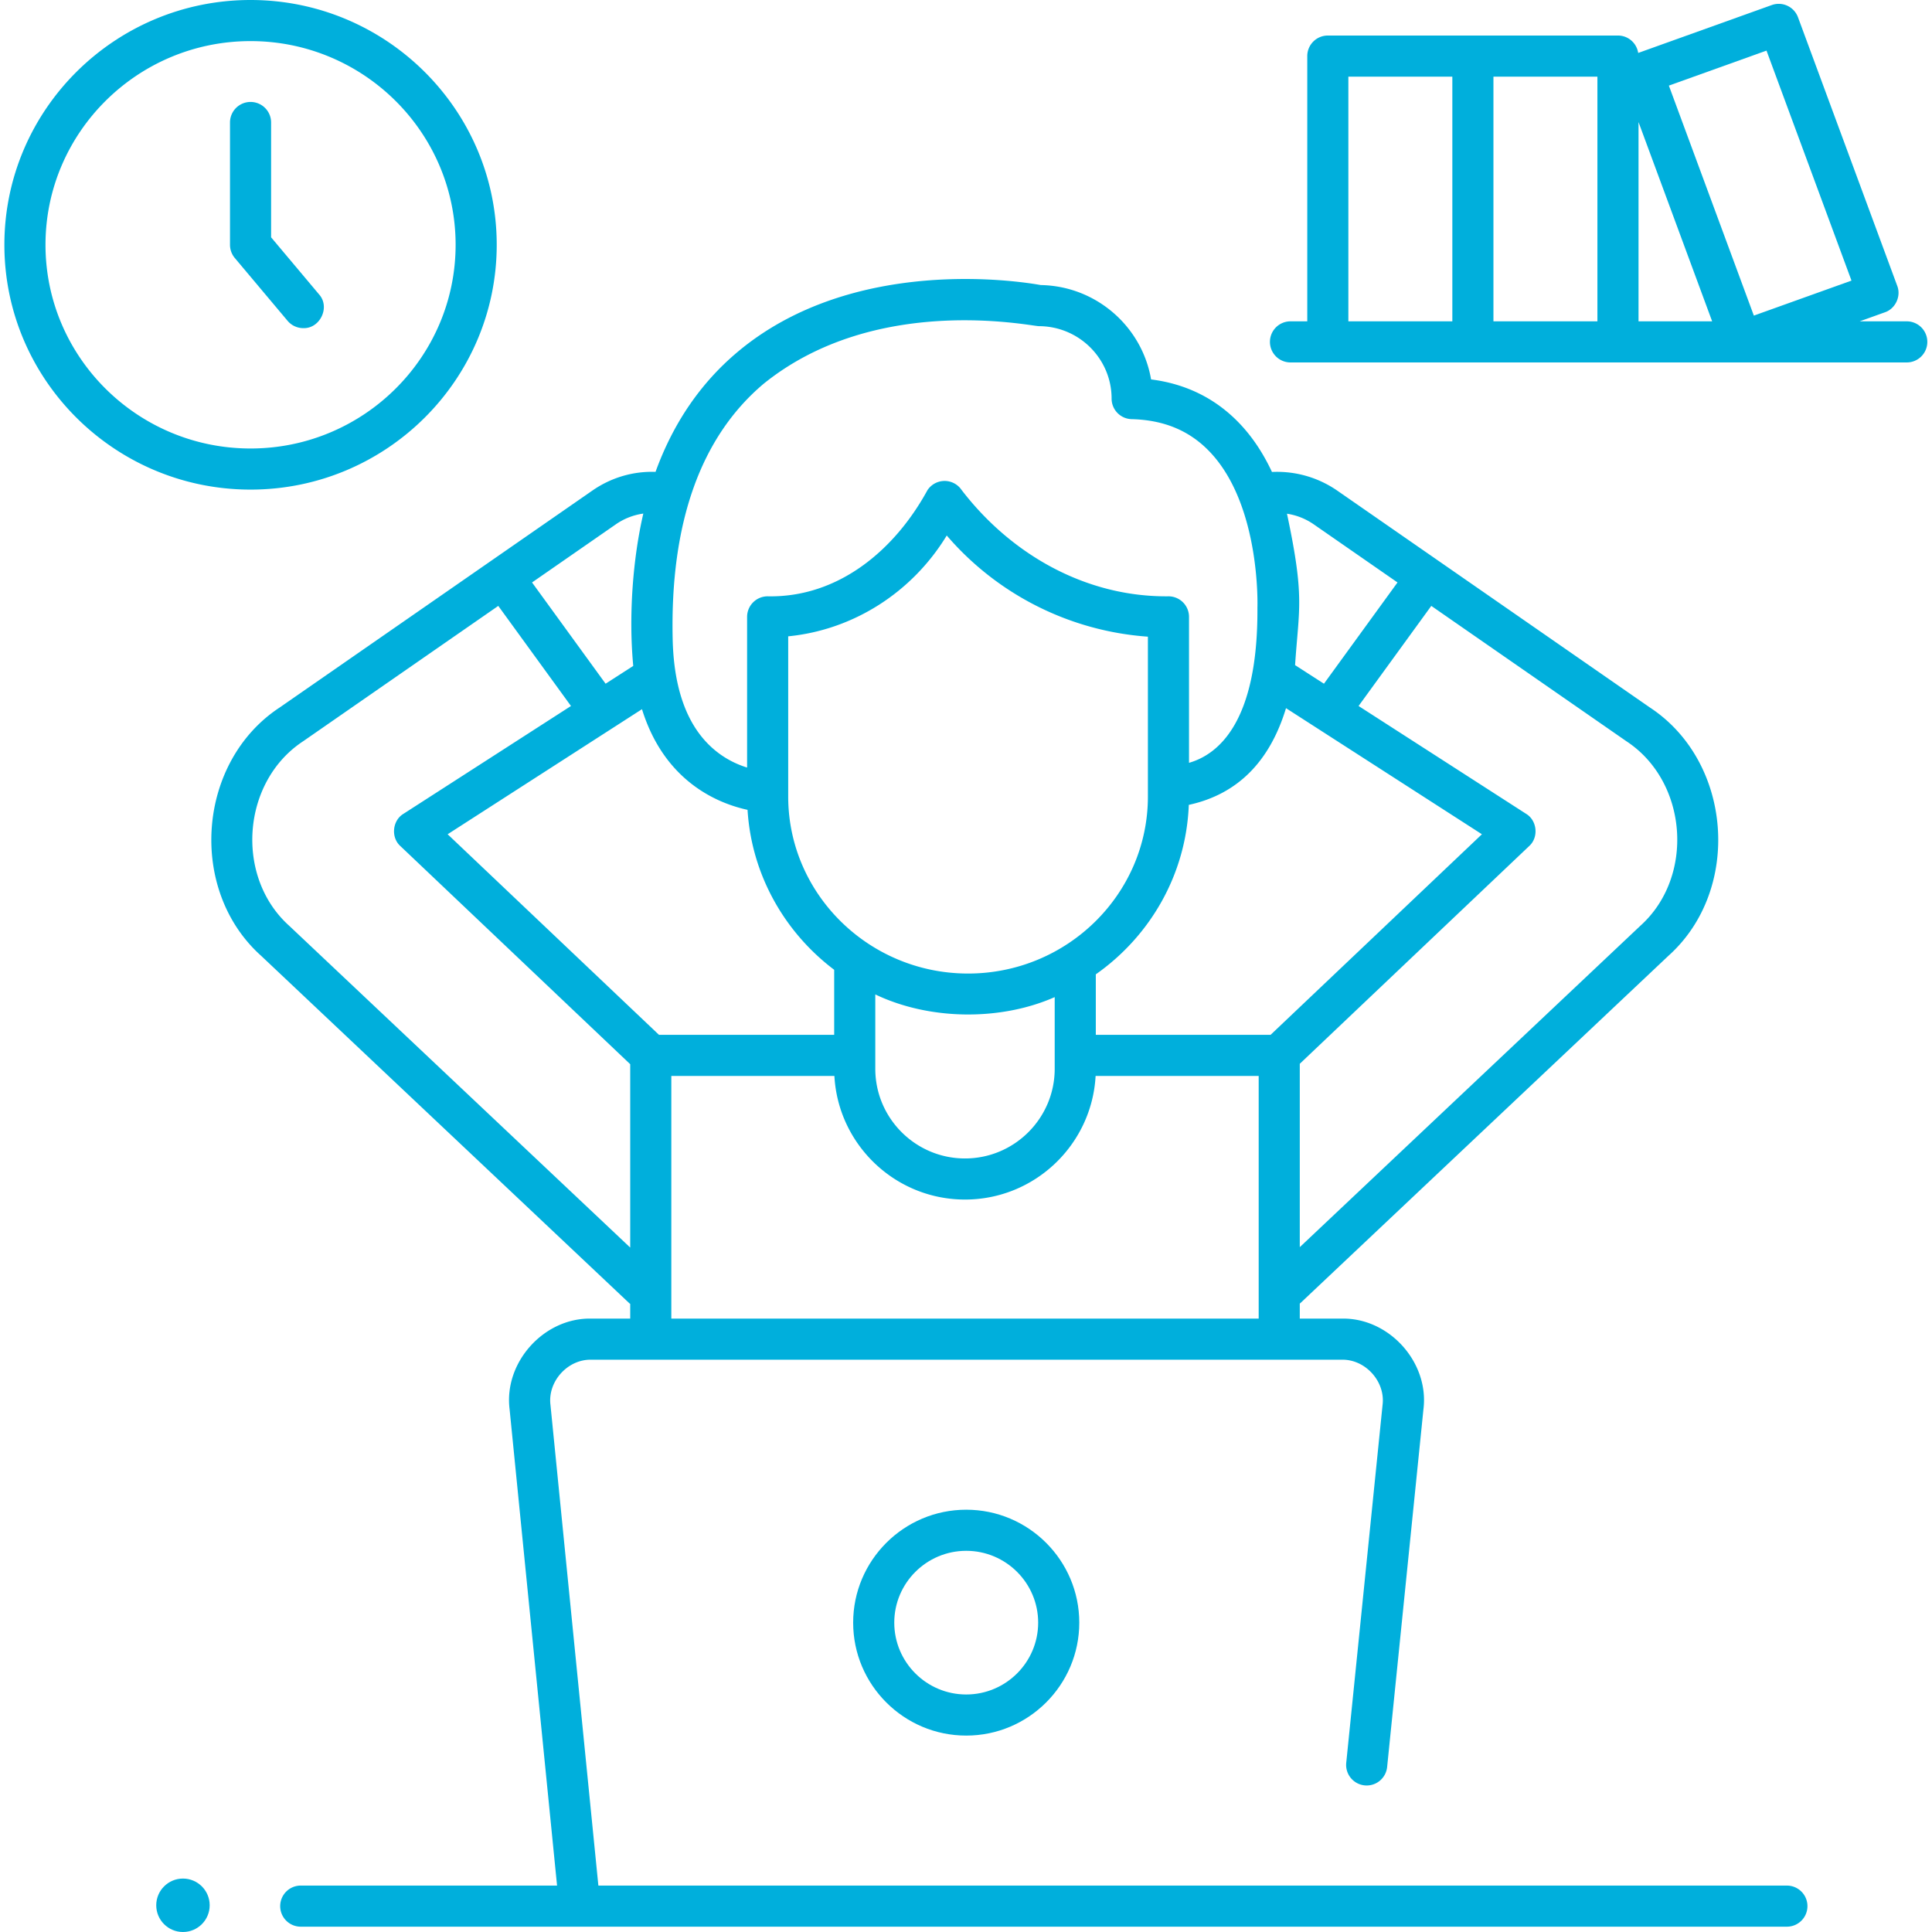
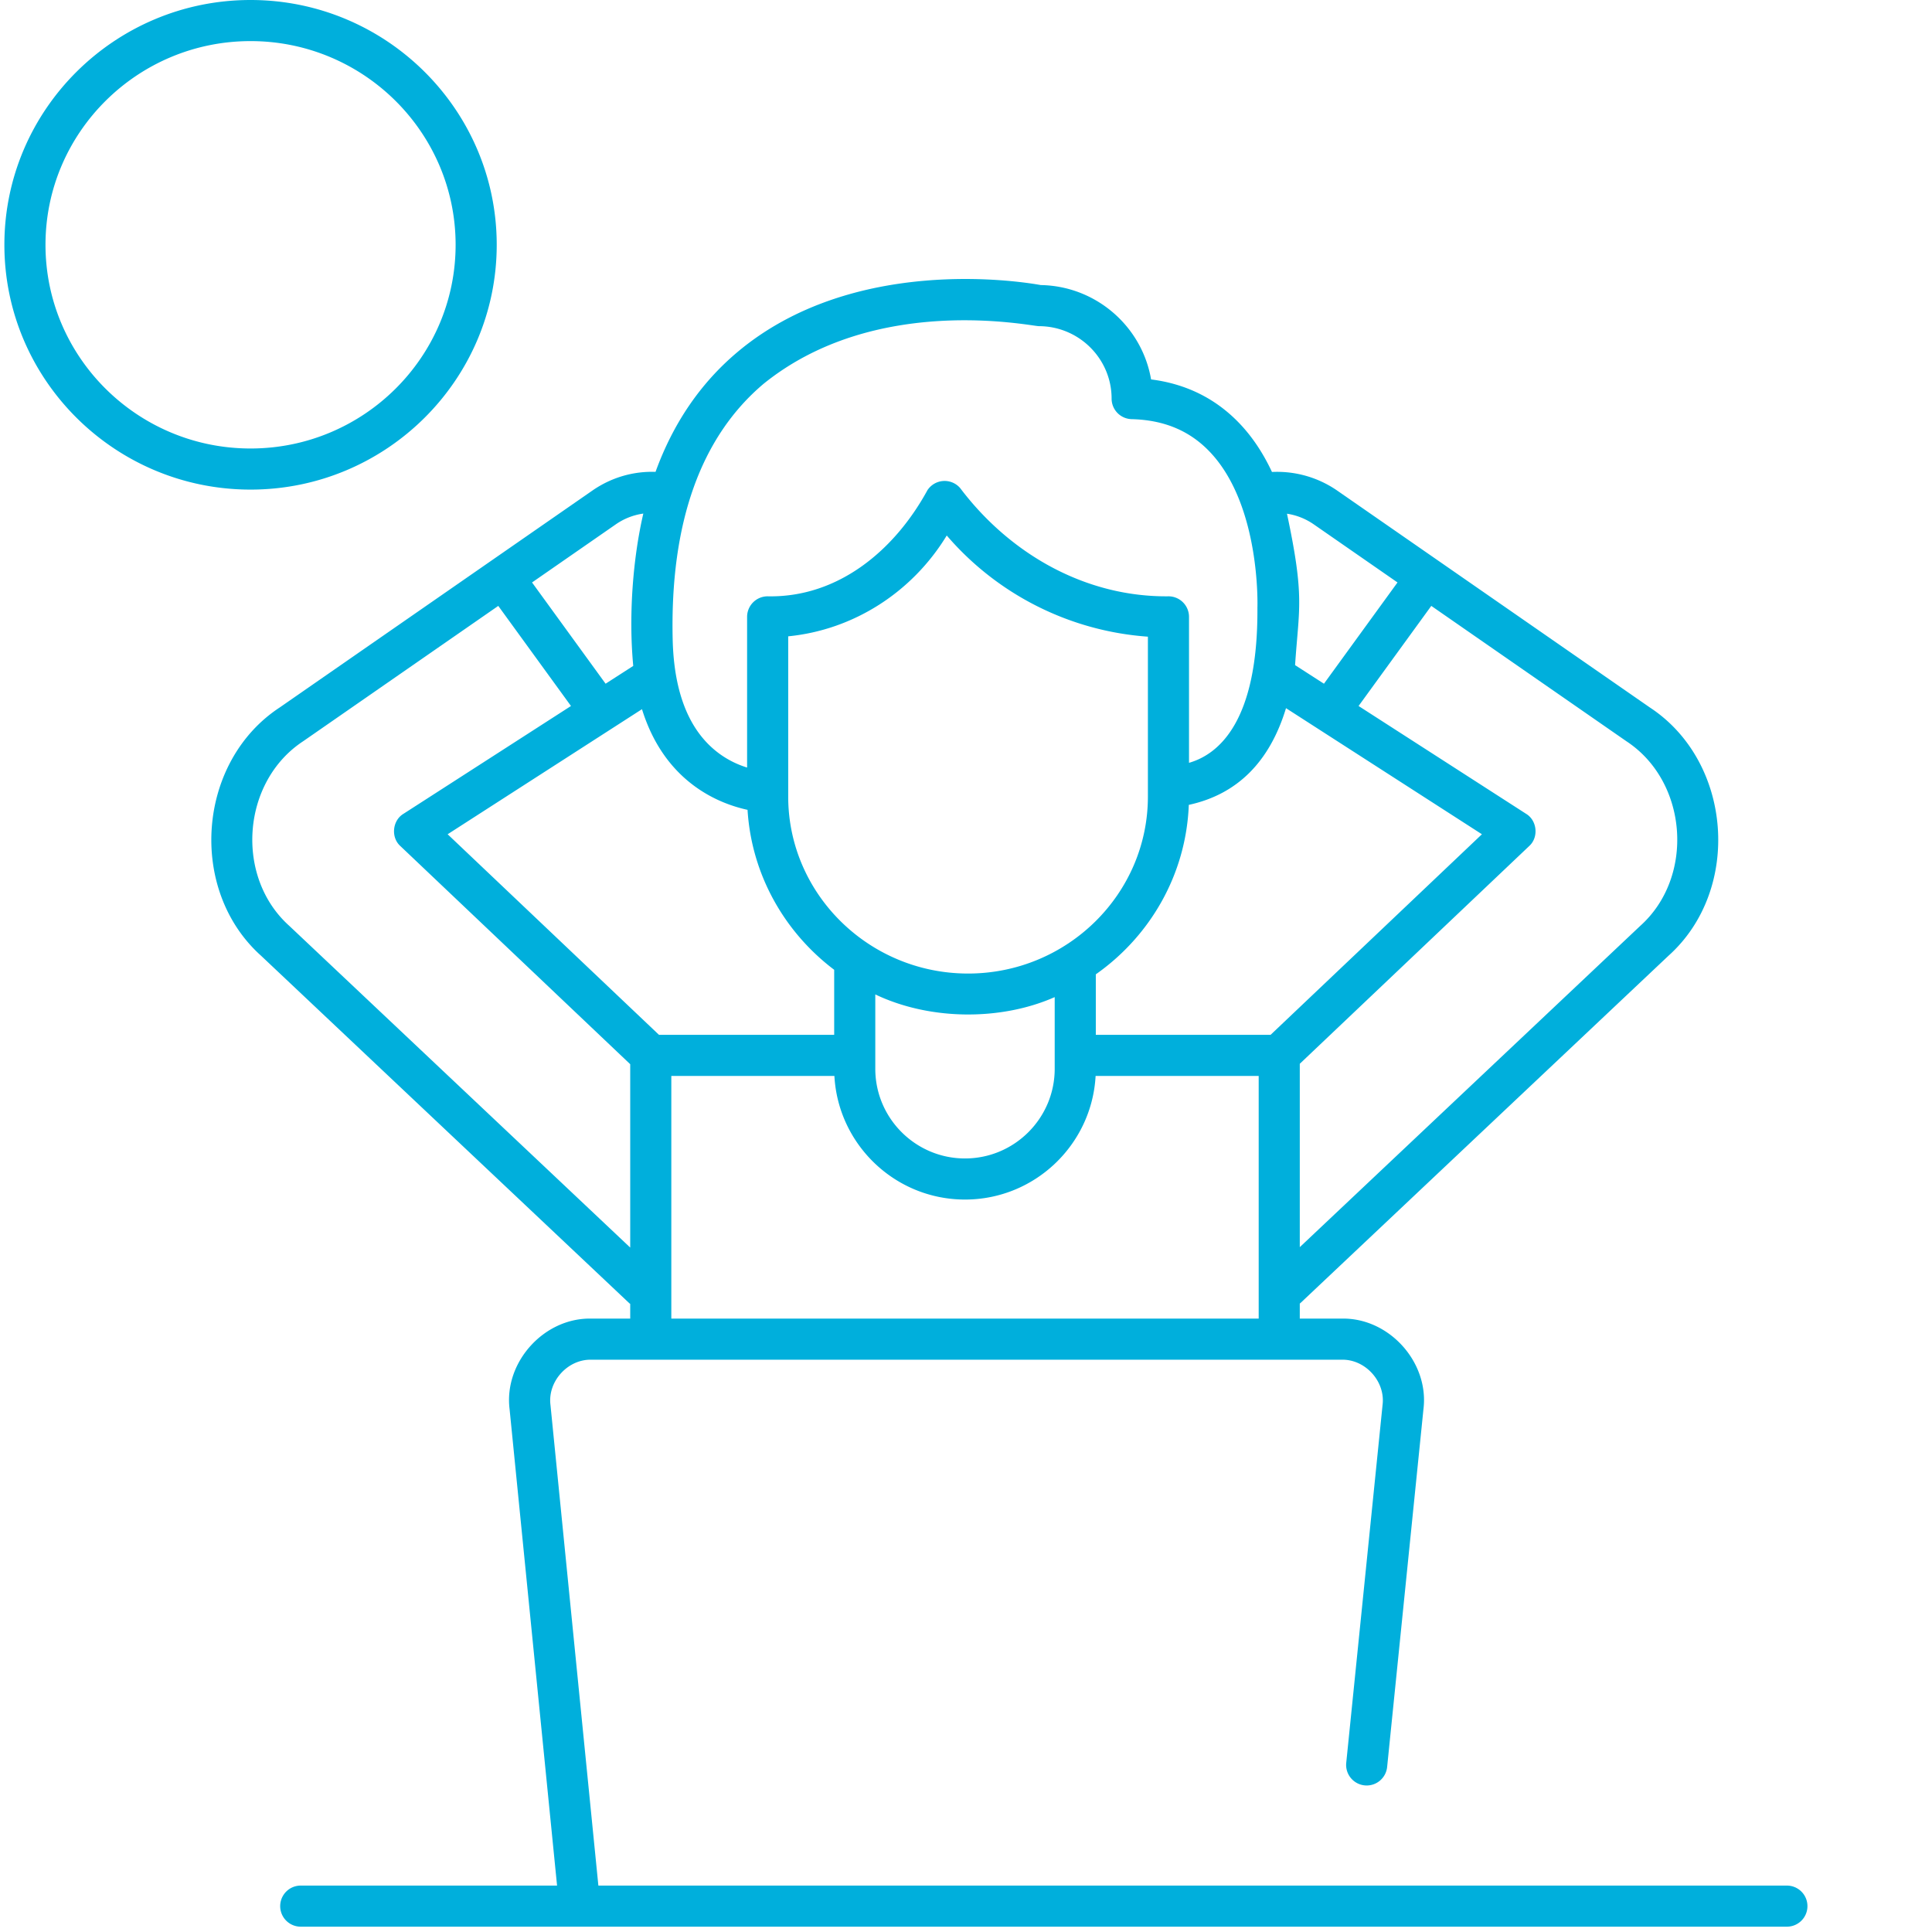
<svg xmlns="http://www.w3.org/2000/svg" version="1.1" width="512" height="512" x="0" y="0" viewBox="0 0 470.022 470.022" style="enable-background:new 0 0 512 512" xml:space="preserve" class="">
  <g>
-     <circle cx="44.511" cy="463.522" r="6.5" fill="#00afdc" opacity="1" data-original="#000000" class="" />
-     <path d="M235.064 422.238c-15.167 0-27.505-12.326-27.505-27.476s12.339-27.475 27.505-27.475 27.505 12.325 27.505 27.475-12.338 27.476-27.505 27.476zm0-44.951c-9.652 0-17.505 7.839-17.505 17.475s7.853 17.476 17.505 17.476 17.505-7.839 17.505-17.476c.001-9.636-7.852-17.475-17.505-17.475z" fill="#00afdc" opacity="1" data-original="#000000" class="" />
    <path d="M434.72 458.73H145.573l-11.655-116.944c-.71-5.709 4.2-11.131 9.95-10.992h182.536c5.758-.14 10.67 5.296 9.949 11.01l-8.837 87.069a5 5 0 0 0 4.47 5.479 5.002 5.002 0 0 0 5.479-4.47l8.837-87.069c1.413-11.419-8.395-22.272-19.898-22.02h-10.189v-3.661c.05-.043.106-.074.154-.12l89.539-84.492c17.915-16.056 15.575-47.21-4.536-60.41l-76.049-52.758a25.716 25.716 0 0 0-15.876-4.53c-1.924-4.121-4.413-8.088-7.634-11.535-5.792-6.197-13.1-9.88-21.774-10.981-2.203-12.865-13.363-22.724-26.835-22.956-5.136-.928-45.727-7.313-73.802 16.307-8.977 7.552-15.623 17.297-19.921 29.139-5.452-.181-10.787 1.374-15.375 4.556l-76.05 52.758c-20.112 13.201-22.449 44.354-4.536 60.41l89.54 84.492c.082.077.175.132.261.202v3.578h-9.451c-11.49-.252-21.291 10.576-19.901 21.984l11.556 115.952h-62.36a5 5 0 0 0 0 10H434.72a4.998 4.998 0 1 0 0-9.998zM306.215 320.794H163.32v-59.033h39.674c.914 16.735 14.814 30.07 31.774 30.07s30.86-13.335 31.773-30.07h39.675v59.033zm-70.704-83.948c-24.043 0-43.671-19.254-43.754-42.904v-39.135c15.92-1.566 30.187-10.744 38.57-24.528l.015.018a71.157 71.157 0 0 0 48.923 24.595v38.883c0 23.749-19.628 43.071-43.754 43.071zm21.08 5.734v17.428c0 12.034-9.79 21.824-21.824 21.824s-21.824-9.79-21.824-21.824v-18.083c13.072 6.259 30.354 6.525 43.648.655zm139.081-62.25c14.956 9.815 16.693 32.981 3.373 44.919l-82.83 78.161V258.8l55.813-52.971c2.337-2.107 1.952-6.196-.736-7.831l-40.774-26.243 17.69-24.353zm-76.049-52.758 20.367 14.129-17.894 24.634-7.026-4.522c.932-14 2.388-16.348-1.97-36.835a15.447 15.447 0 0 1 6.523 2.594zm-6.759 44.713 47.661 30.675-51.418 48.801h-42.515v-14.724c13.178-9.259 21.968-24.228 22.622-41.226 11.749-2.549 19.662-10.415 23.65-23.526zM185.795 93.349c27.162-21.926 64.57-14.089 66.923-14 9.769 0 17.716 7.905 17.716 17.623a5.001 5.001 0 0 0 4.872 4.999c7.976.205 14.25 2.862 19.179 8.124 12.255 13.083 11.433 37.525 11.423 37.765.174 27.769-9.479 35.661-16.642 37.72v-35.507a5 5 0 0 0-4.995-5c-20.272.205-38.623-10.359-50.676-26.328a5.001 5.001 0 0 0-7.961.503c-7.919 14.522-21.627 26.175-38.899 25.825a5.001 5.001 0 0 0-4.978 5v36.658a22.877 22.877 0 0 1-6.367-3.102c-7.487-5.248-11.438-14.709-11.741-28.124-.641-28.314 6.81-49.225 22.146-62.156zm-3.931 103.671c.976 15.837 9.041 29.822 21.079 38.915v15.826h-42.621l-51.419-48.801 47.278-30.428c5.502 17.712 18.566 22.943 25.683 24.488zm-32.059-69.448a15.463 15.463 0 0 1 6.703-2.627c-2.487 10.696-3.623 24.612-2.45 37.061l-6.727 4.329-17.894-24.634zm-79.422 97.677c-13.322-11.939-11.581-35.104 3.373-44.919l47.464-32.927 17.69 24.353-40.774 26.243c-2.688 1.635-3.072 5.725-.736 7.831l55.92 53.073v44.609zM60.955 119.111c-33.022 0-59.888-26.716-59.888-59.555S27.933 0 60.955 0s59.888 26.717 59.888 59.556-26.866 59.555-59.888 59.555zm0-109.111c-27.508 0-49.888 22.23-49.888 49.556 0 27.325 22.379 49.555 49.888 49.555s49.888-22.23 49.888-49.555C110.843 32.23 88.463 10 60.955 10z" fill="#00afdc" opacity="1" data-original="#000000" class="" />
-     <path d="M73.792 79.831a4.987 4.987 0 0 1-3.831-1.784L57.127 62.772a5 5 0 0 1-1.172-3.216V29.801a5 5 0 0 1 10 0v27.933l11.663 13.881c2.777 3.088.259 8.349-3.826 8.216zM463.955 78.176h-11.523l6.13-2.198c2.564-.861 3.991-3.922 3.002-6.439L437.422 4.203a4.999 4.999 0 0 0-6.377-2.974L398.546 12.88c-.371-2.395-2.424-4.234-4.923-4.234h-70.588a5 5 0 0 0-5 5v64.529h-4.081a5 5 0 0 0 0 10h150a5 5 0 0 0 .001-9.999zm-34.196-65.863 20.676 55.955-23.752 8.515-20.676-55.955zm-13.222 65.863h-17.913V29.698zm-88.502 0v-59.53h25.294v59.529h-25.294zm35.294 0v-59.53h25.294v59.529h-25.294z" fill="#00afdc" opacity="1" data-original="#000000" class="" />
  </g>
</svg>